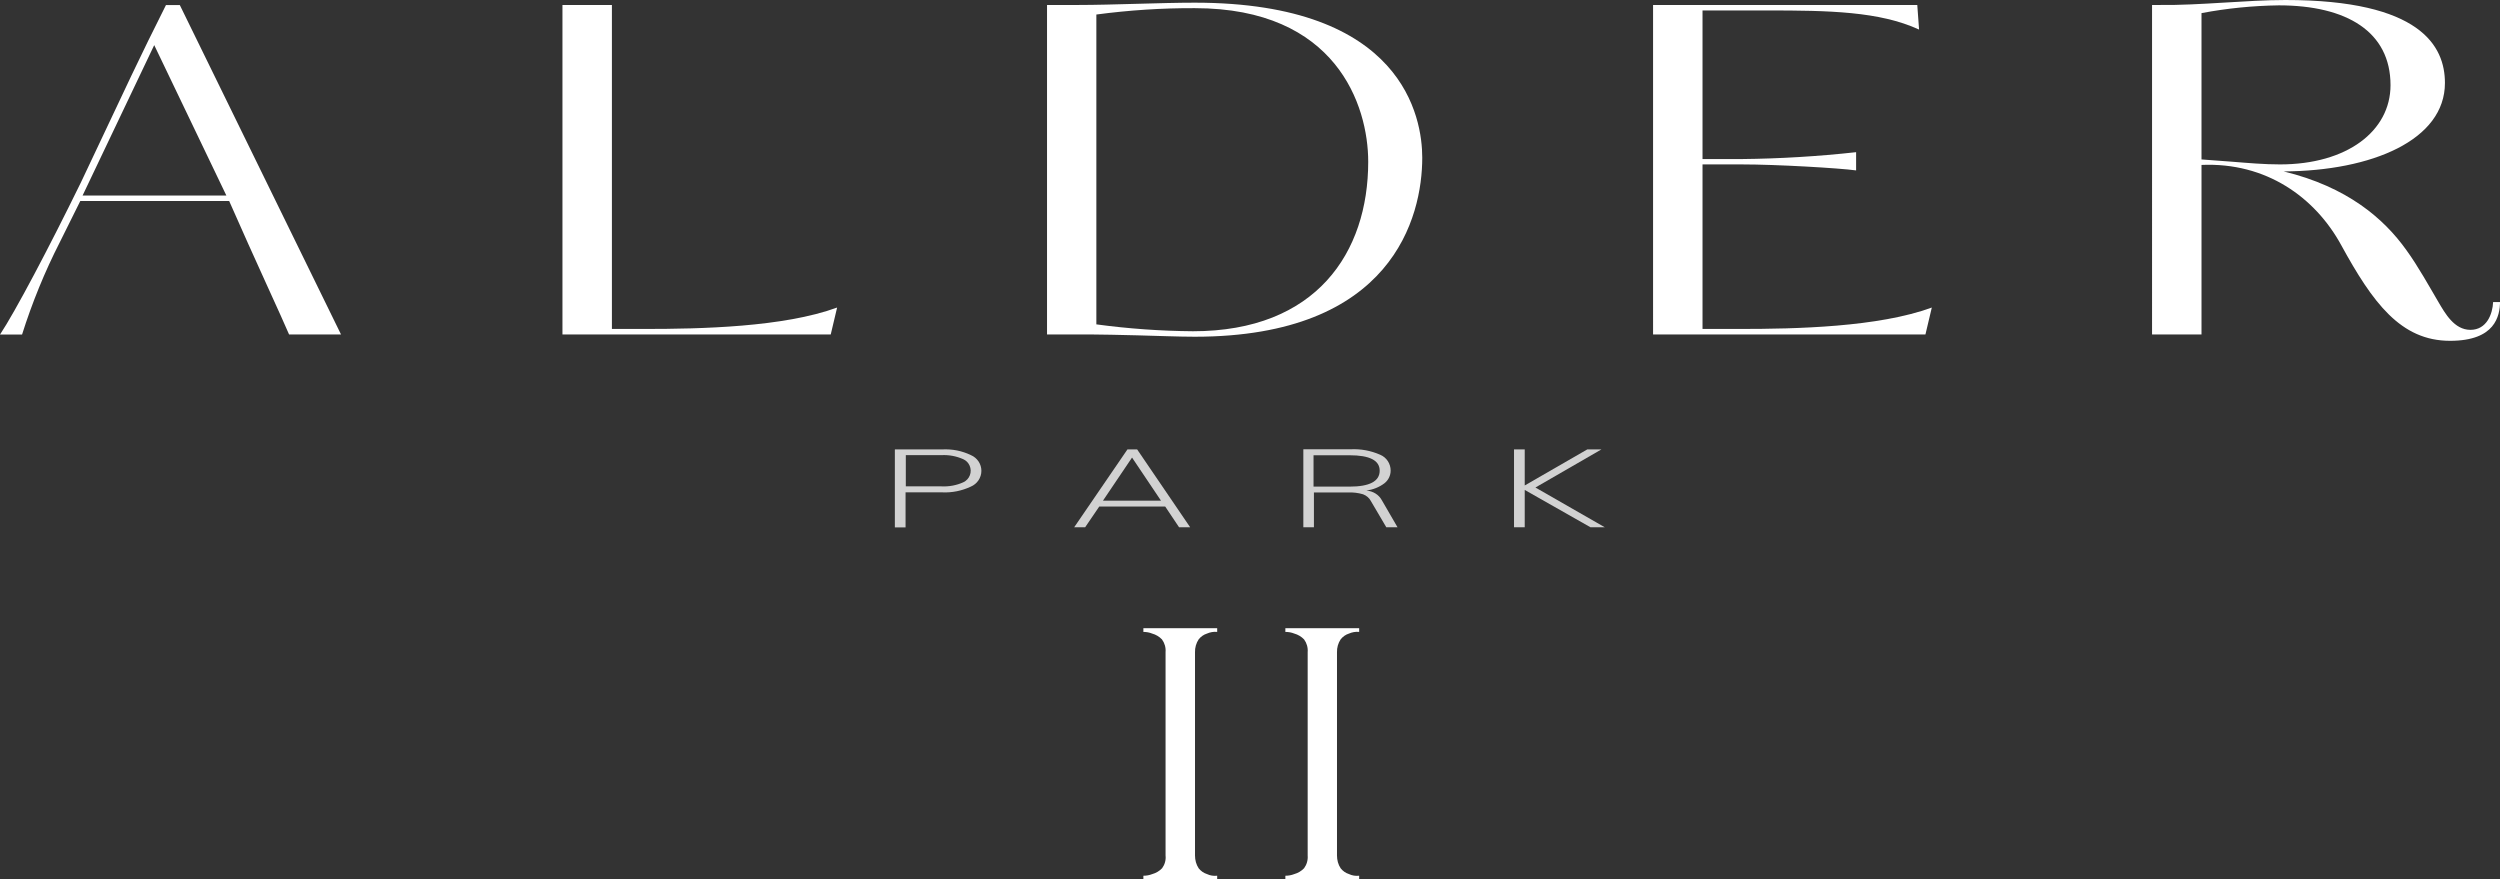
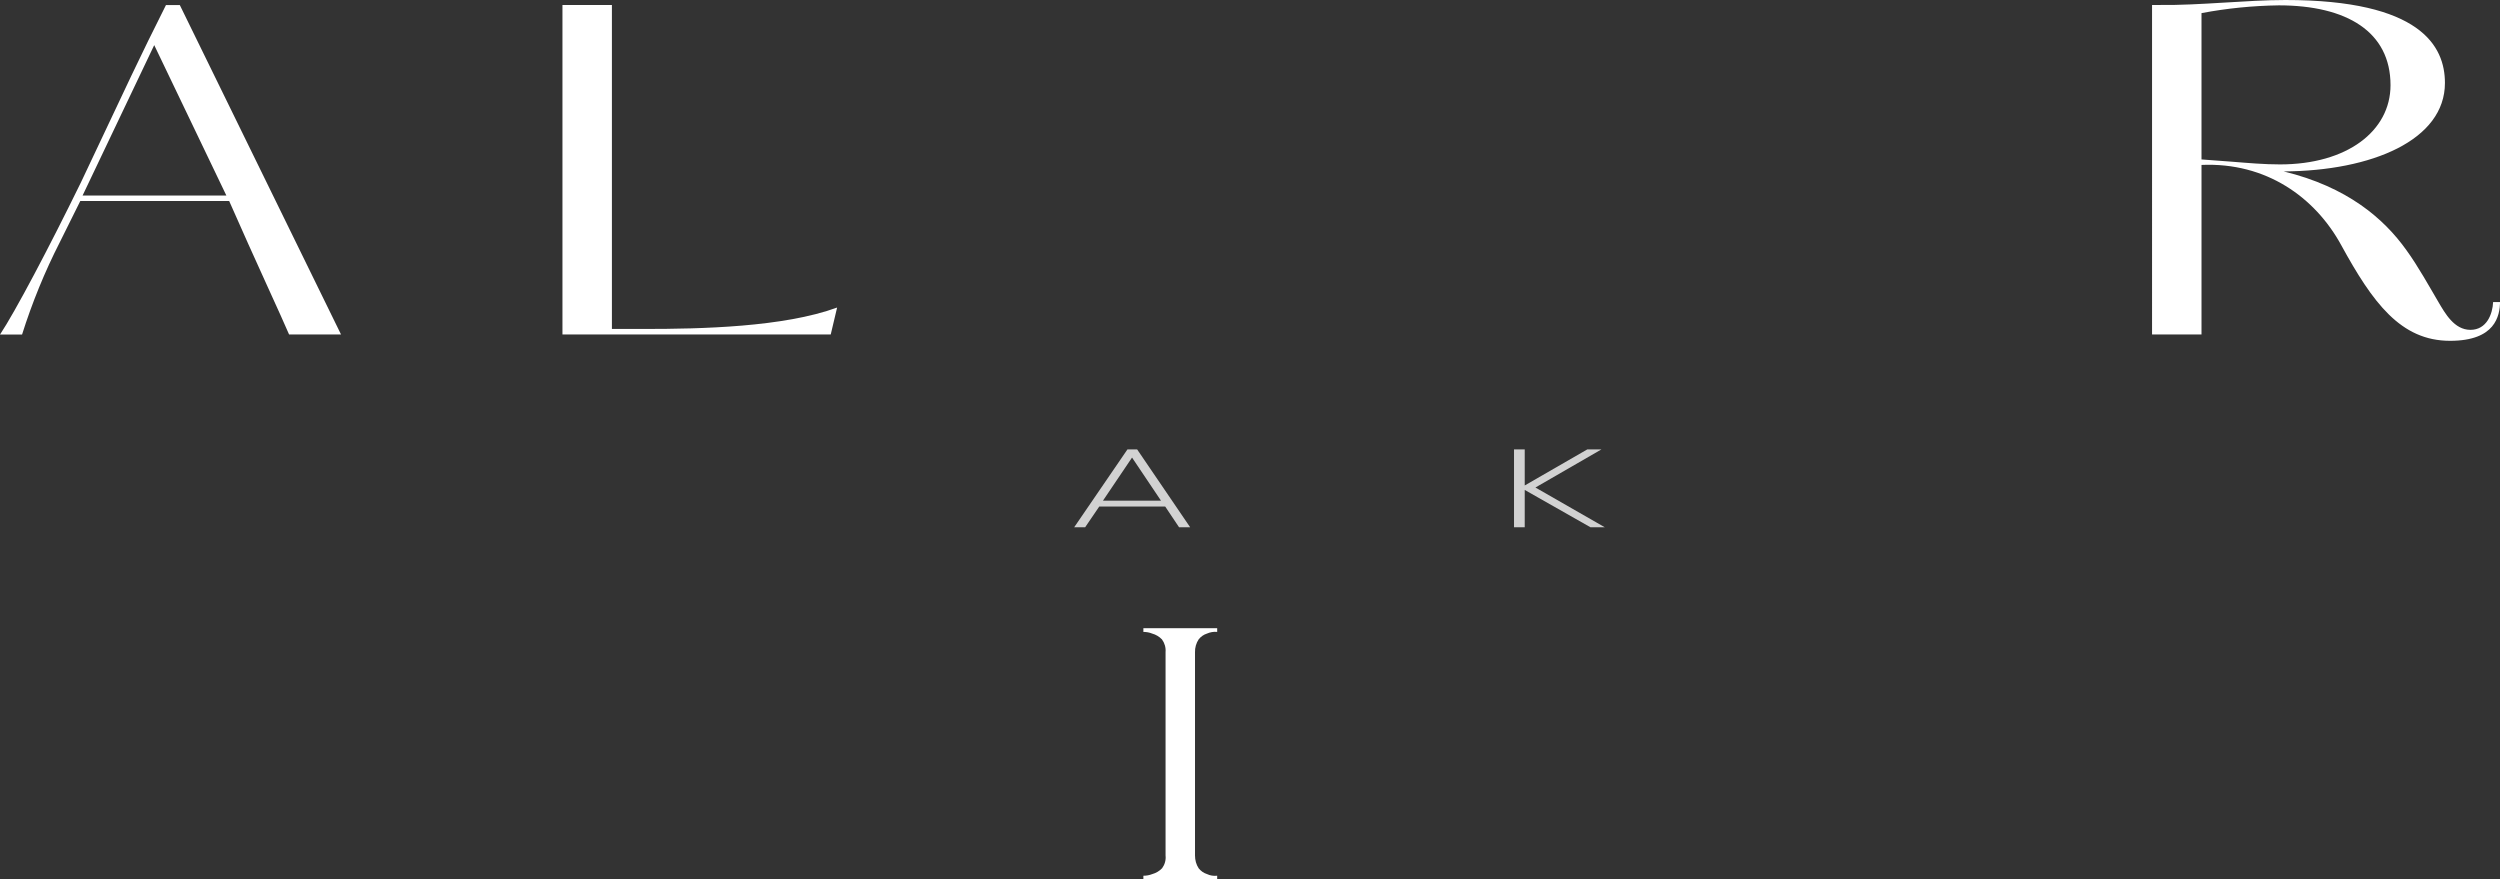
<svg xmlns="http://www.w3.org/2000/svg" id="Warstwa_2" data-name="Warstwa 2" viewBox="0 0 196.15 69">
  <rect x="0" y="0" width="196.15" height="69" fill="#333333" stroke="none" />
  <defs>
    <style>      .cls-1 {        fill: #fff;      }      .cls-1, .cls-2 {        stroke-width: 0px;      }      .cls-2 {        fill: #d2d2d2;      }    </style>
  </defs>
  <g id="Warstwa_1-2" data-name="Warstwa 1">
    <g>
      <g id="Group_1699" data-name="Group 1699">
        <g id="Group_1677" data-name="Group 1677">
          <path id="Path_1195" data-name="Path 1195" class="cls-1" d="M26.75,26.24h-4.07c-.46-1.11-2.74-6-4.7-10.47H6.3l-1.6,3.22c-1.19,2.33-2.18,4.76-2.97,7.26H0c1.19-1.79,3.83-6.79,6.35-11.94l3.97-8.4c.82-1.72,1.74-3.61,2.7-5.51h1.09l12.65,25.85ZM12.1,3.54l-5.62,11.8h11.28L12.1,3.54Z" />
          <path id="Path_1196" data-name="Path 1196" class="cls-1" d="M50.57,25.81c4.43,0,10.91-.14,15.11-1.68l-.5,2.11h-21.05V.39h3.88v25.42h2.56Z" />
-           <path id="Path_1197" data-name="Path 1197" class="cls-1" d="M82.14.39h2.51c2.56,0,6.49-.18,9.09-.18,16.39,0,17.85,9.05,17.85,12.16,0,4.65-2.33,14.05-17.85,14.05-1.23,0-2.92-.07-4.52-.11-1.41-.03-2.78-.07-3.74-.07h-3.33V.39ZM93.74.64c-2.58-.01-5.16.16-7.72.5v24.31c2.51.34,5.04.52,7.58.54,9.68,0,13.75-6.18,13.75-13.3,0-4.43-2.51-12.05-13.61-12.05" />
-           <path id="Path_1198" data-name="Path 1198" class="cls-1" d="M136.5,25.81c4.43,0,10.87-.14,15.07-1.68l-.5,2.11h-21.37V.39h20.73l.14,1.93c-3.11-1.43-7.08-1.5-11.92-1.5h-5.07v11.66h3.06c3-.03,6.01-.21,8.99-.54v1.43c-1.32-.18-6.21-.47-8.99-.47h-3.06v12.91h2.92Z" />
          <path id="Path_1199" data-name="Path 1199" class="cls-1" d="M195.61,23.7h.55c-.04,1.08-.36,3.04-3.93,3.04-3.88,0-6.07-3-8.54-7.51-2.05-3.75-5.89-6.51-10.96-6.29v13.3h-3.88V.39h.64c3.06.04,6.81-.39,9.82-.39,10.6,0,12.52,3.61,12.52,6.51,0,4.47-5.71,6.9-12.65,6.94,4.97,1.21,7.85,3.68,9.63,6.18.91,1.25,1.82,2.9,2.51,4.07.51.86,1.23,2.18,2.51,2.18s1.74-1.25,1.78-2.18M178.8.42c-2.04.03-4.07.23-6.07.61v11.48l2.42.18c1.23.1,2.51.21,3.74.21,5.25,0,8.67-2.61,8.67-6.22,0-4.18-3.42-6.26-8.77-6.26" />
-           <path id="Path_1200" data-name="Path 1200" class="cls-2" d="M70.23,35.26h3.69c.78-.04,1.56.11,2.26.45.49.21.82.69.82,1.23,0,.54-.33,1.03-.83,1.24-.7.33-1.48.49-2.26.45h-2.86v2.75h-.84v-6.11ZM73.87,38.16c.59.03,1.18-.08,1.71-.32.5-.23.72-.82.49-1.32-.1-.22-.27-.39-.49-.49-.54-.24-1.12-.35-1.71-.32h-2.8v2.45h2.8Z" />
          <path id="Path_1201" data-name="Path 1201" class="cls-2" d="M92.51,41.37l-1.09-1.63h-5.17l-1.11,1.63h-.86l4.18-6.11h.76l4.16,6.11h-.86ZM86.55,39.28h4.54l-2.27-3.38-2.28,3.38Z" />
-           <path id="Path_1202" data-name="Path 1202" class="cls-2" d="M109.63,41.37h-.86l-1.2-2.04c-.13-.26-.36-.45-.63-.55-.38-.11-.78-.16-1.17-.14h-2.68v2.73h-.83v-6.12h3.71c.8-.04,1.59.11,2.32.43.5.21.82.7.82,1.24,0,.39-.18.76-.49,1-.41.31-.9.5-1.41.57.25.02.5.1.71.23.21.13.38.31.5.53l1.23,2.12ZM105.89,38.18c1.57,0,2.36-.42,2.36-1.25,0-.81-.79-1.21-2.36-1.21h-2.83v2.46h2.83Z" />
          <path id="Path_1203" data-name="Path 1203" class="cls-2" d="M125.92,41.37h-1.13l-5.16-2.93v2.93h-.84v-6.11h.84v2.83l4.91-2.83h1.11l-5.18,2.99,5.46,3.13Z" />
        </g>
      </g>
      <g id="Group_1685" data-name="Group 1685">
        <path id="Path_4541" data-name="Path 4541" class="cls-1" d="M95.5,69h-5.79v-.29c.24,0,.47-.04.7-.13.29-.08.56-.24.77-.46.21-.29.31-.64.27-1v-15.95c.03-.36-.07-.71-.28-1-.21-.22-.48-.38-.77-.46-.22-.09-.46-.13-.69-.13v-.29h5.79v.29c-.27-.03-.55.02-.8.13-.26.08-.48.24-.65.45-.2.3-.3.66-.29,1.01v15.95c0,.36.09.71.29,1.01.17.21.39.37.65.45.25.12.52.16.8.13v.29Z" />
-         <path id="Path_4542" data-name="Path 4542" class="cls-1" d="M106.64,69h-5.79v-.29c.24,0,.47-.04.7-.13.29-.08.56-.24.77-.46.21-.29.31-.64.28-1v-15.95c.03-.36-.07-.71-.28-1-.21-.22-.48-.38-.77-.46-.22-.09-.46-.13-.7-.13v-.29h5.79v.29c-.27-.03-.55.02-.8.13-.26.08-.48.24-.65.45-.2.3-.3.66-.29,1.01v15.95c0,.36.09.71.29,1.01.17.21.39.37.65.45.25.12.52.16.8.13v.29Z" />
      </g>
    </g>
  </g>
</svg>